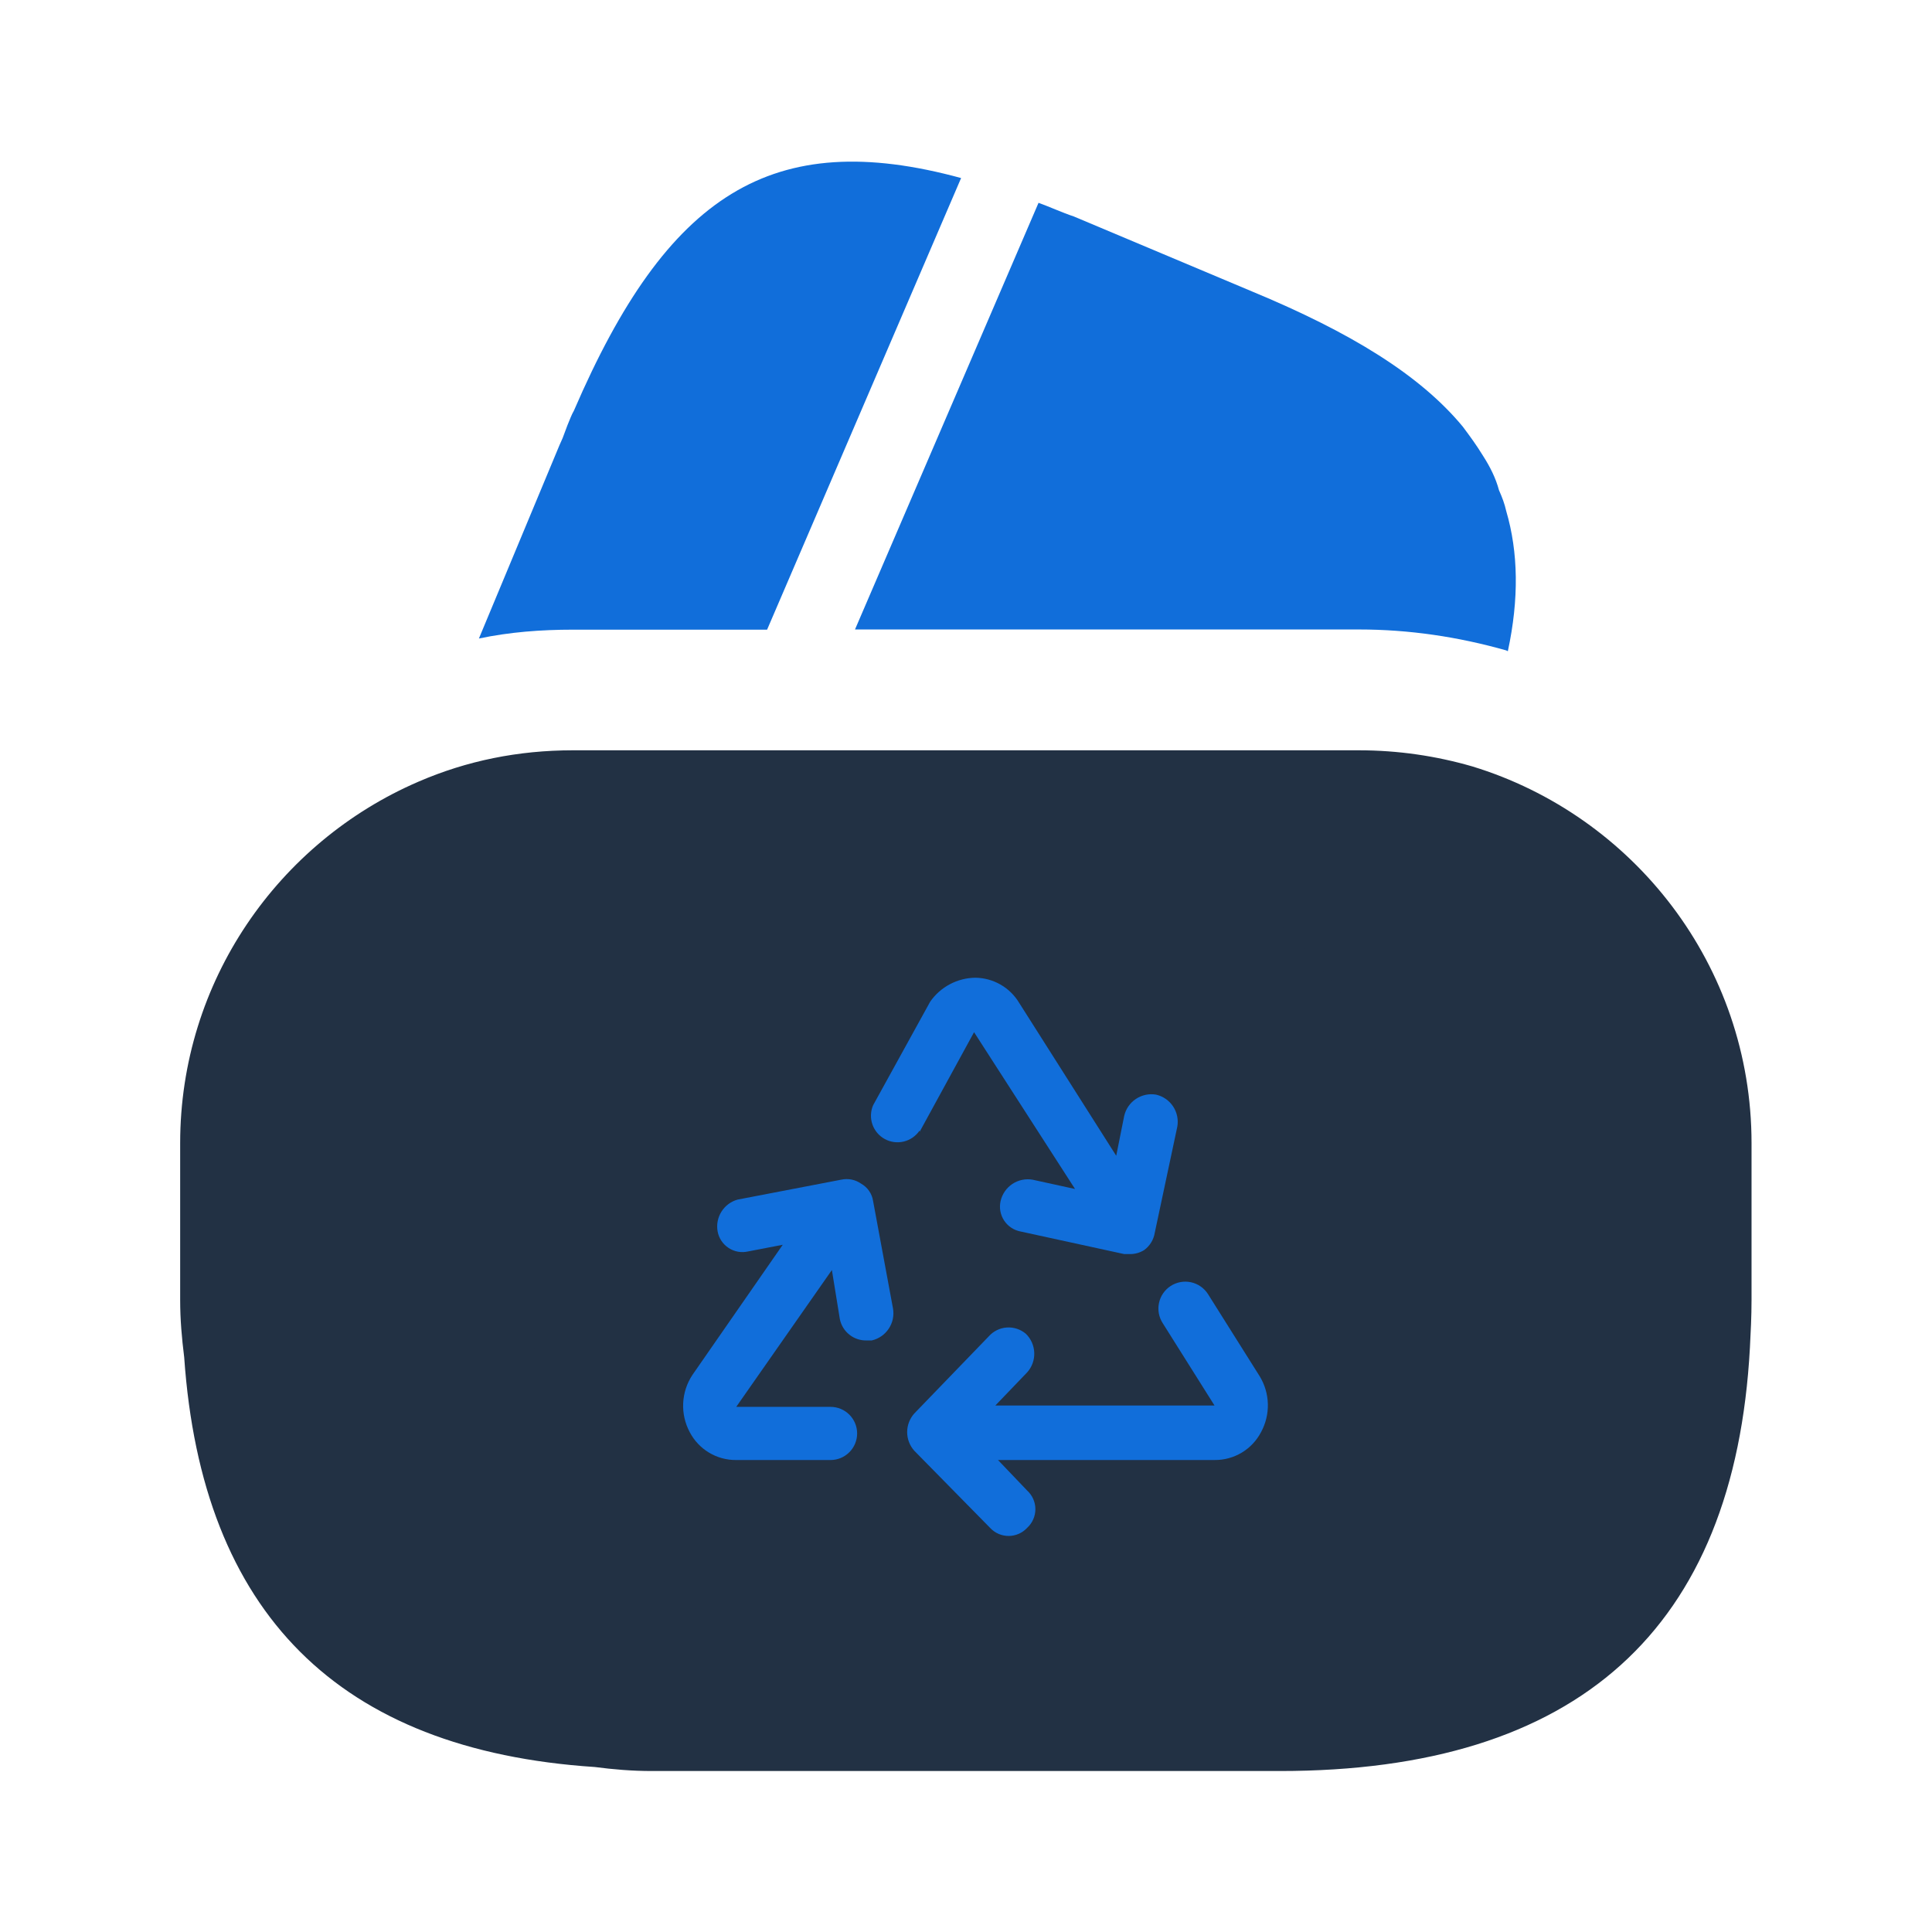
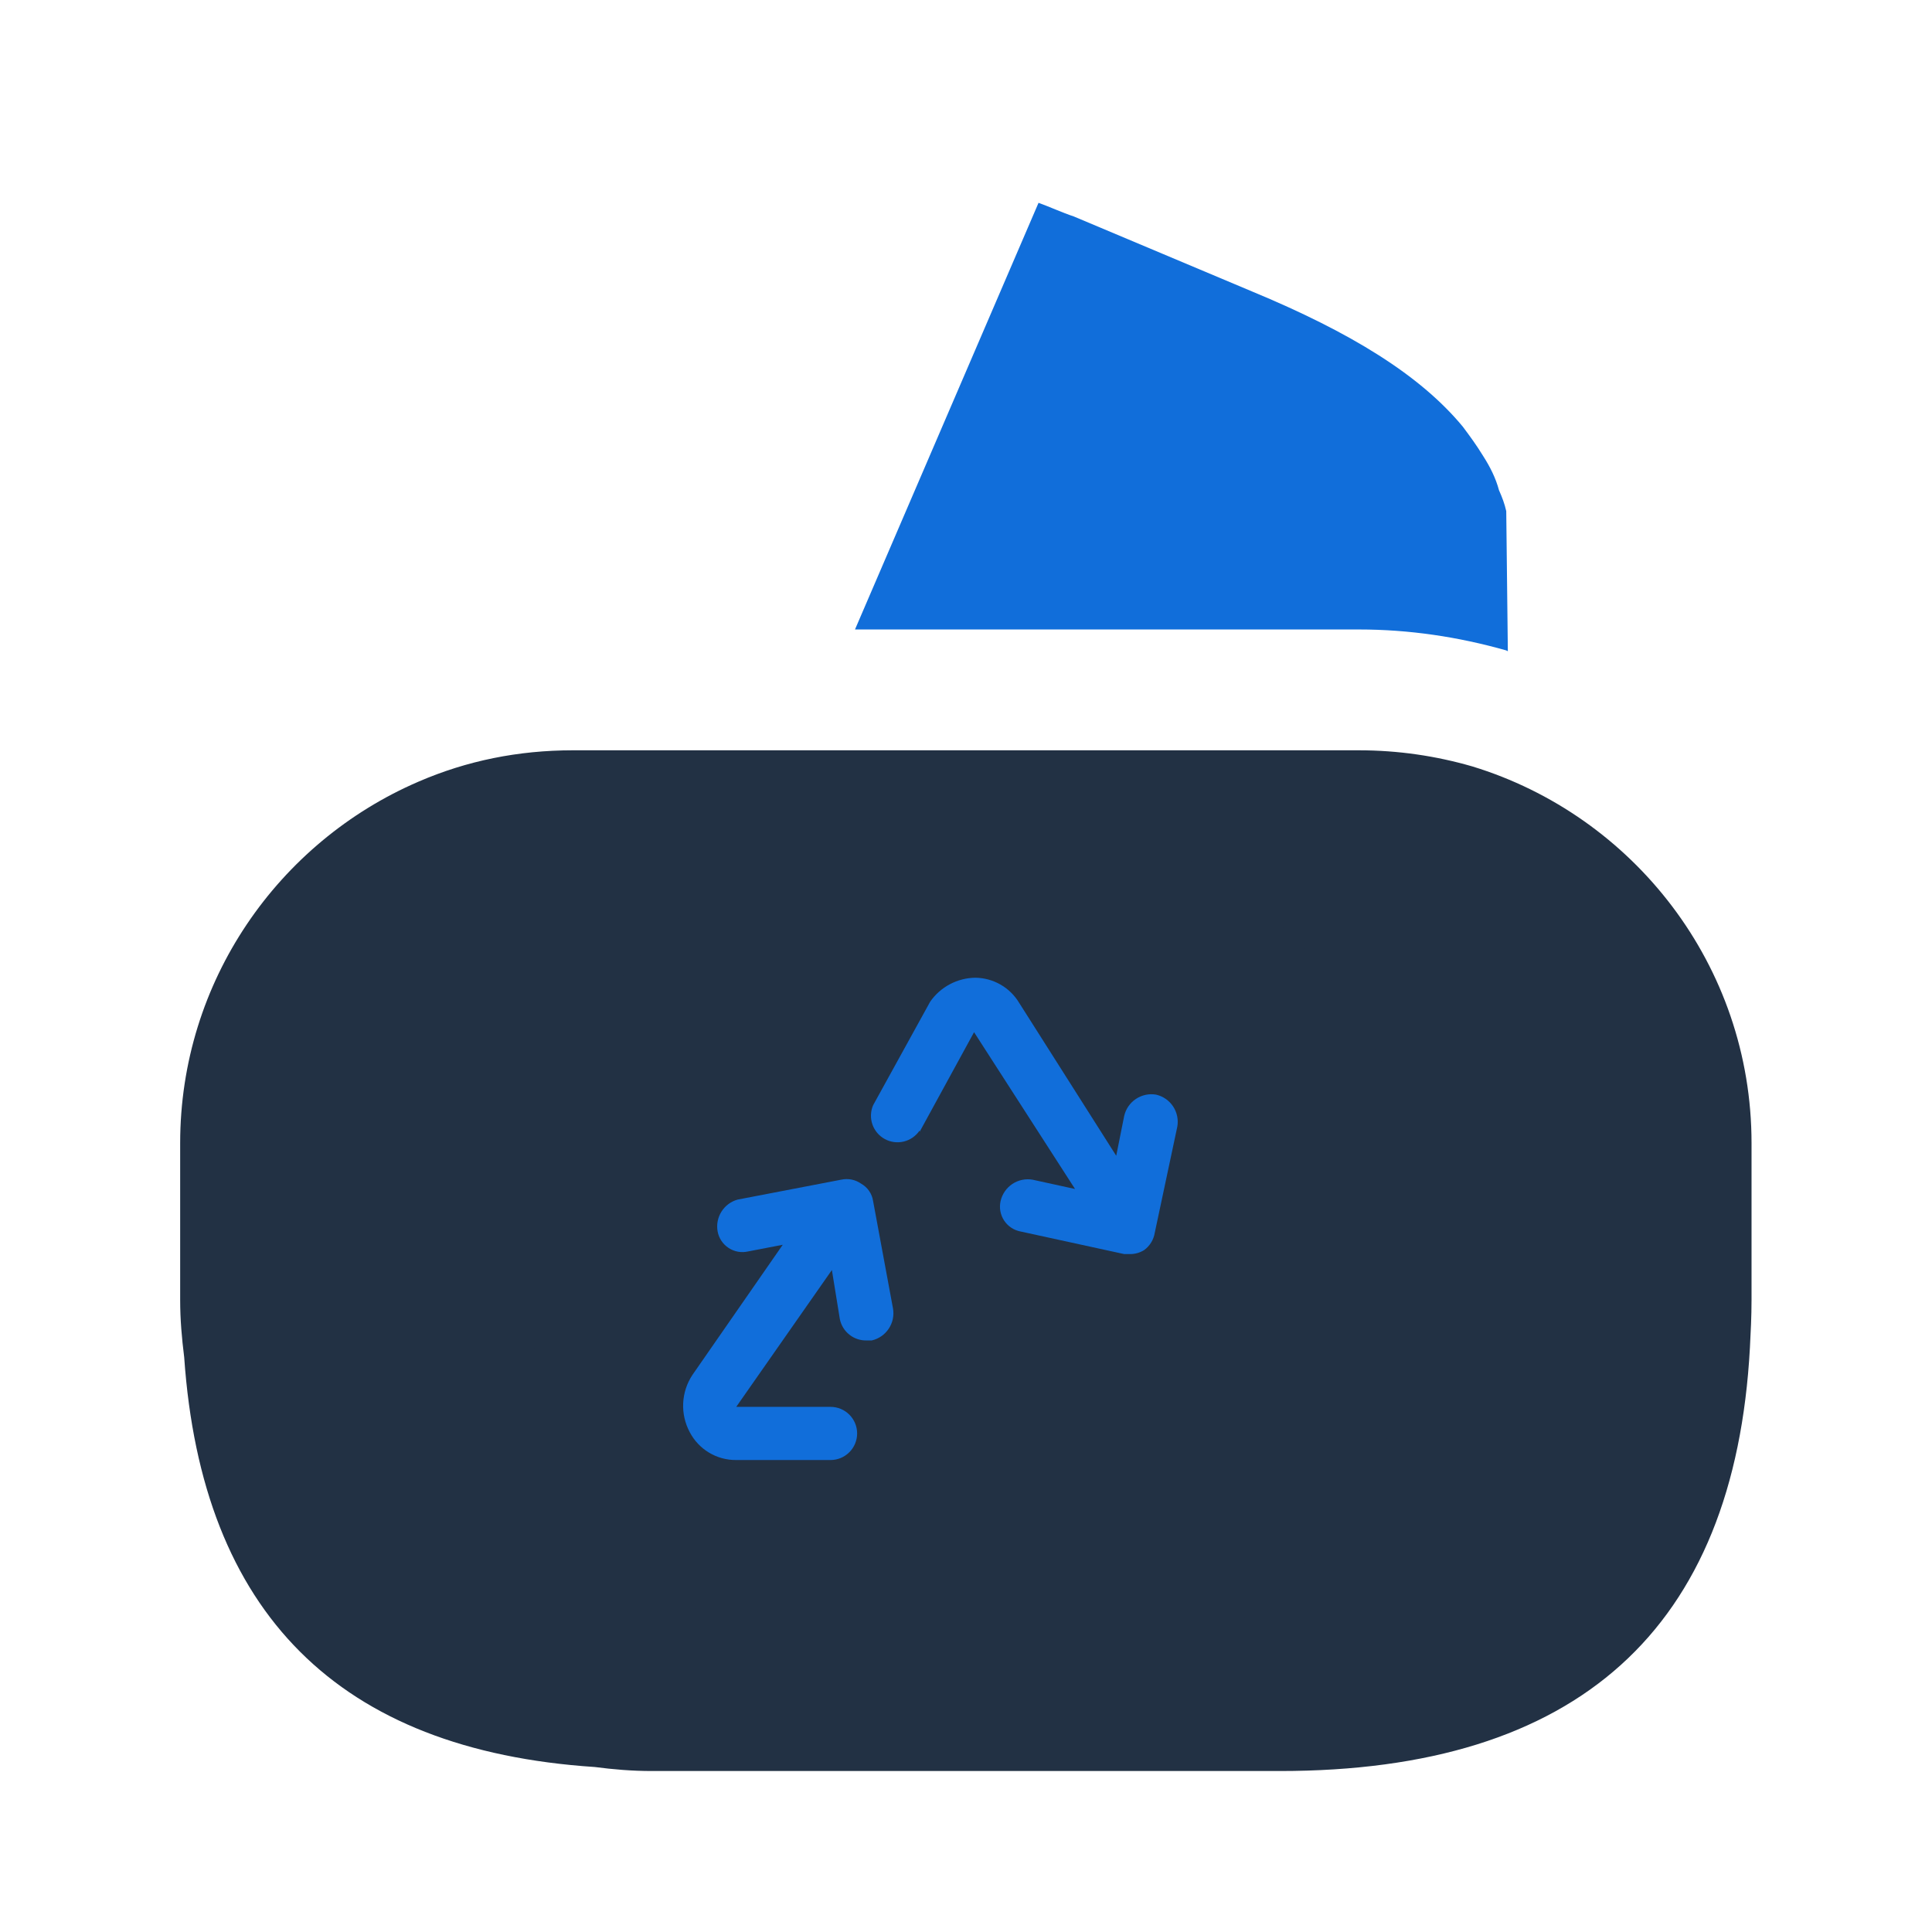
<svg xmlns="http://www.w3.org/2000/svg" width="103" height="103" viewBox="0 0 103 103" fill="none">
-   <path d="M51.239 9.492L40.896 33.569H30.553C28.837 33.569 27.163 33.697 25.532 34.041L29.824 23.741L29.996 23.354L30.253 22.668C30.382 22.367 30.468 22.11 30.596 21.895C35.575 10.351 41.154 6.746 51.239 9.492Z" fill="#116EDA" />
-   <path d="M80.387 34.718L80.302 34.675C77.727 33.945 75.109 33.559 72.448 33.559H45.582L55.238 11.113L55.367 10.813C55.968 11.028 56.612 11.328 57.255 11.543L66.74 15.534C72.019 17.723 75.71 19.997 77.984 22.744C78.37 23.259 78.714 23.731 79.057 24.289C79.443 24.89 79.744 25.491 79.915 26.134C80.087 26.52 80.216 26.864 80.302 27.25C80.945 29.439 80.988 31.928 80.387 34.718Z" fill="#116EDA" />
-   <path d="M53.73 75.783H54.802C56.09 75.783 57.163 74.624 57.163 73.208C57.163 71.405 56.648 71.148 55.532 70.719L53.73 70.075V75.783Z" fill="#292D32" />
+   <path d="M80.387 34.718L80.302 34.675C77.727 33.945 75.109 33.559 72.448 33.559H45.582L55.238 11.113L55.367 10.813C55.968 11.028 56.612 11.328 57.255 11.543L66.74 15.534C72.019 17.723 75.71 19.997 77.984 22.744C78.37 23.259 78.714 23.731 79.057 24.289C79.443 24.89 79.744 25.491 79.915 26.134C80.087 26.52 80.216 26.864 80.302 27.25Z" fill="#116EDA" />
  <path d="M78.487 40.858C76.556 40.3 74.538 40 72.436 40H30.549C27.631 40 24.884 40.558 22.309 41.673C14.841 44.892 9.605 52.317 9.605 60.943V69.312C9.605 70.342 9.691 71.329 9.82 72.359C10.764 86.006 18.06 93.302 31.708 94.204C32.695 94.332 33.682 94.418 34.755 94.418H68.23C84.109 94.418 92.478 86.865 93.293 71.844C93.336 71.028 93.379 70.17 93.379 69.312V60.943C93.379 51.459 87.07 43.476 78.487 40.858ZM56.986 66.522C58.96 67.209 61.621 68.668 61.621 73.217C61.621 77.123 58.574 80.255 54.797 80.255H53.724V81.2C53.724 82.444 52.737 83.431 51.492 83.431C50.248 83.431 49.261 82.444 49.261 81.2V80.255H48.874C44.754 80.255 41.364 76.779 41.364 72.488C41.364 71.243 42.351 70.256 43.596 70.256C44.84 70.256 45.827 71.243 45.827 72.488C45.827 74.29 47.201 75.792 48.874 75.792H49.261V68.539L45.999 67.38C44.025 66.694 41.364 65.235 41.364 60.685C41.364 56.78 44.411 53.647 48.188 53.647H49.261V52.703C49.261 51.459 50.248 50.471 51.492 50.471C52.737 50.471 53.724 51.459 53.724 52.703V53.647H54.11C58.23 53.647 61.621 57.123 61.621 61.415C61.621 62.66 60.633 63.647 59.389 63.647C58.144 63.647 57.157 62.66 57.157 61.415C57.157 59.613 55.784 58.111 54.11 58.111H53.724V65.364L56.986 66.522Z" fill="#223144" />
  <path d="M45.834 60.68C45.834 62.483 46.349 62.74 47.465 63.169L49.267 63.813V58.105H48.194C46.864 58.105 45.834 59.264 45.834 60.68Z" fill="#292D32" />
  <circle cx="52" cy="67" r="24" fill="#223144" />
  <g clip-path="url(#clip0_836_79)">
-     <path d="M67.159 73.375L64.396 68.983C64.294 68.825 64.161 68.689 64.006 68.582C63.851 68.475 63.677 68.399 63.493 68.36C63.308 68.32 63.118 68.318 62.933 68.352C62.748 68.386 62.571 68.456 62.413 68.558C62.255 68.66 62.118 68.793 62.011 68.948C61.904 69.103 61.829 69.278 61.79 69.462C61.75 69.646 61.747 69.836 61.781 70.021C61.815 70.207 61.886 70.383 61.988 70.542L64.75 74.933H53.063L54.763 73.162C55.018 72.877 55.153 72.504 55.139 72.121C55.126 71.739 54.966 71.376 54.692 71.108C54.409 70.867 54.042 70.746 53.671 70.773C53.3 70.799 52.955 70.971 52.709 71.25L48.742 75.358C48.498 75.631 48.363 75.984 48.363 76.35C48.363 76.716 48.498 77.069 48.742 77.342L52.78 81.45C52.906 81.587 53.059 81.697 53.23 81.772C53.4 81.847 53.585 81.886 53.771 81.886C53.958 81.886 54.142 81.847 54.313 81.772C54.484 81.697 54.637 81.587 54.763 81.45C54.9 81.324 55.01 81.171 55.085 81C55.16 80.829 55.199 80.645 55.199 80.458C55.199 80.272 55.16 80.087 55.085 79.917C55.01 79.746 54.9 79.593 54.763 79.467L53.205 77.837H64.75C65.261 77.843 65.763 77.706 66.2 77.444C66.638 77.181 66.994 76.803 67.23 76.35C67.48 75.891 67.605 75.375 67.593 74.853C67.58 74.331 67.431 73.821 67.159 73.375Z" fill="#116EDA" />
    <path d="M49.026 60.342L51.93 55.029L57.313 63.388L55.047 62.892C54.672 62.828 54.287 62.91 53.971 63.12C53.655 63.331 53.431 63.655 53.346 64.025C53.305 64.202 53.3 64.385 53.331 64.564C53.363 64.743 53.43 64.914 53.53 65.067C53.629 65.219 53.758 65.349 53.909 65.45C54.06 65.551 54.23 65.621 54.409 65.654L59.934 66.858H60.217C60.492 66.865 60.763 66.791 60.996 66.646C61.3 66.426 61.503 66.095 61.563 65.725L62.767 60.058C62.831 59.684 62.749 59.299 62.539 58.983C62.328 58.667 62.004 58.443 61.634 58.358C61.26 58.294 60.875 58.376 60.559 58.587C60.242 58.798 60.019 59.121 59.934 59.492L59.509 61.617L54.338 53.471C54.096 53.065 53.754 52.729 53.345 52.493C52.936 52.258 52.473 52.131 52.001 52.125C51.527 52.13 51.061 52.249 50.642 52.471C50.223 52.692 49.863 53.011 49.592 53.4L46.547 58.925C46.408 59.249 46.395 59.614 46.511 59.947C46.627 60.28 46.863 60.558 47.173 60.727C47.483 60.895 47.845 60.941 48.188 60.857C48.53 60.773 48.829 60.564 49.026 60.271V60.342Z" fill="#116EDA" />
    <path d="M46.546 64.025C46.517 63.833 46.444 63.65 46.334 63.491C46.224 63.331 46.078 63.199 45.909 63.104C45.756 62.997 45.583 62.923 45.4 62.886C45.217 62.85 45.028 62.852 44.846 62.892L39.321 63.954C38.964 64.054 38.657 64.284 38.461 64.598C38.264 64.913 38.192 65.289 38.259 65.654C38.292 65.833 38.361 66.003 38.462 66.154C38.563 66.305 38.694 66.434 38.846 66.533C38.998 66.633 39.169 66.7 39.348 66.732C39.527 66.763 39.711 66.758 39.888 66.717L41.73 66.362L36.913 73.304C36.617 73.752 36.447 74.271 36.422 74.808C36.397 75.344 36.518 75.877 36.771 76.35C37.007 76.803 37.363 77.181 37.801 77.444C38.238 77.707 38.74 77.843 39.25 77.838H44.279C44.655 77.838 45.016 77.688 45.281 77.422C45.547 77.157 45.696 76.796 45.696 76.421C45.696 76.045 45.547 75.685 45.281 75.419C45.016 75.153 44.655 75.004 44.279 75.004H39.25L44.35 67.708L44.775 70.329C44.842 70.654 45.02 70.945 45.279 71.152C45.537 71.359 45.861 71.469 46.192 71.463H46.475C46.846 71.377 47.169 71.154 47.38 70.838C47.591 70.522 47.673 70.137 47.609 69.763L46.546 64.025Z" fill="#116EDA" />
  </g>
  <defs>
    <clipPath id="clip0_836_79">
      <rect width="34" height="34" fill="white" transform="translate(35 50)" />
    </clipPath>
  </defs>
</svg>